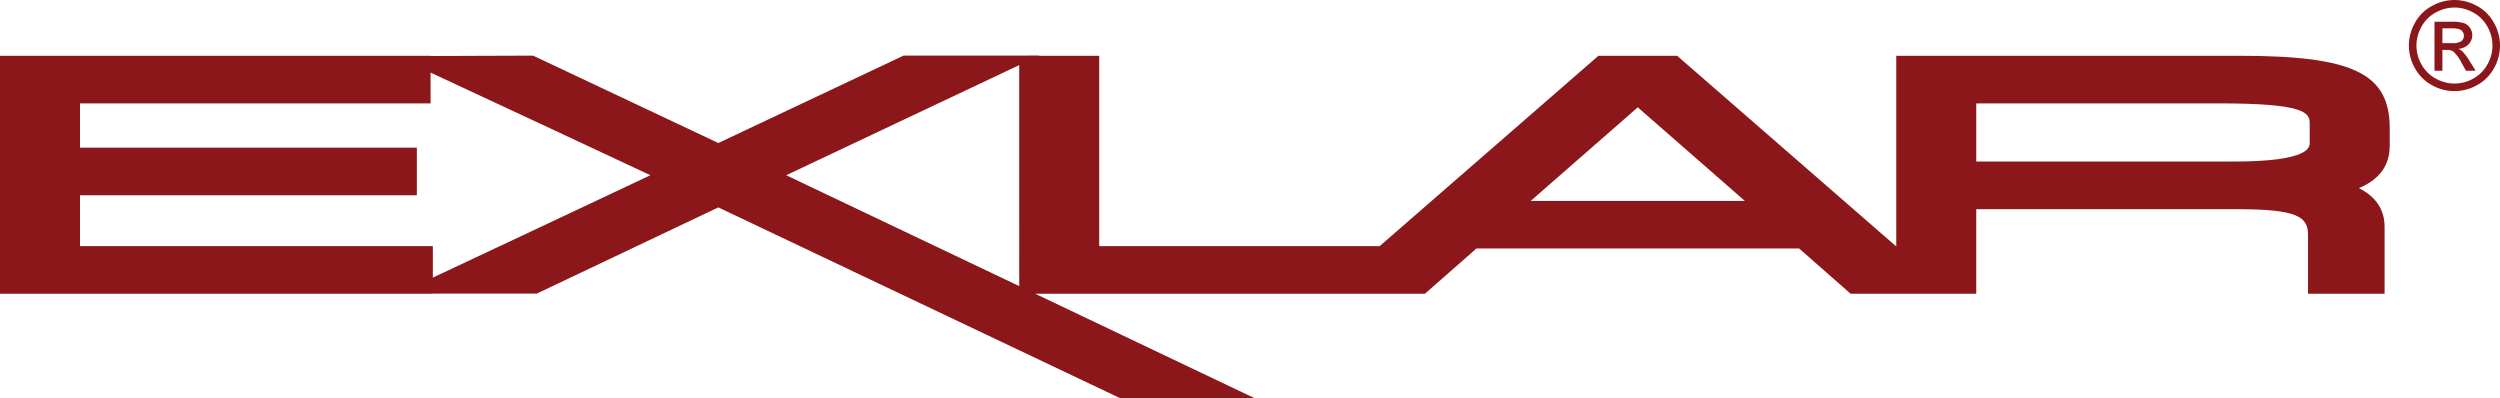
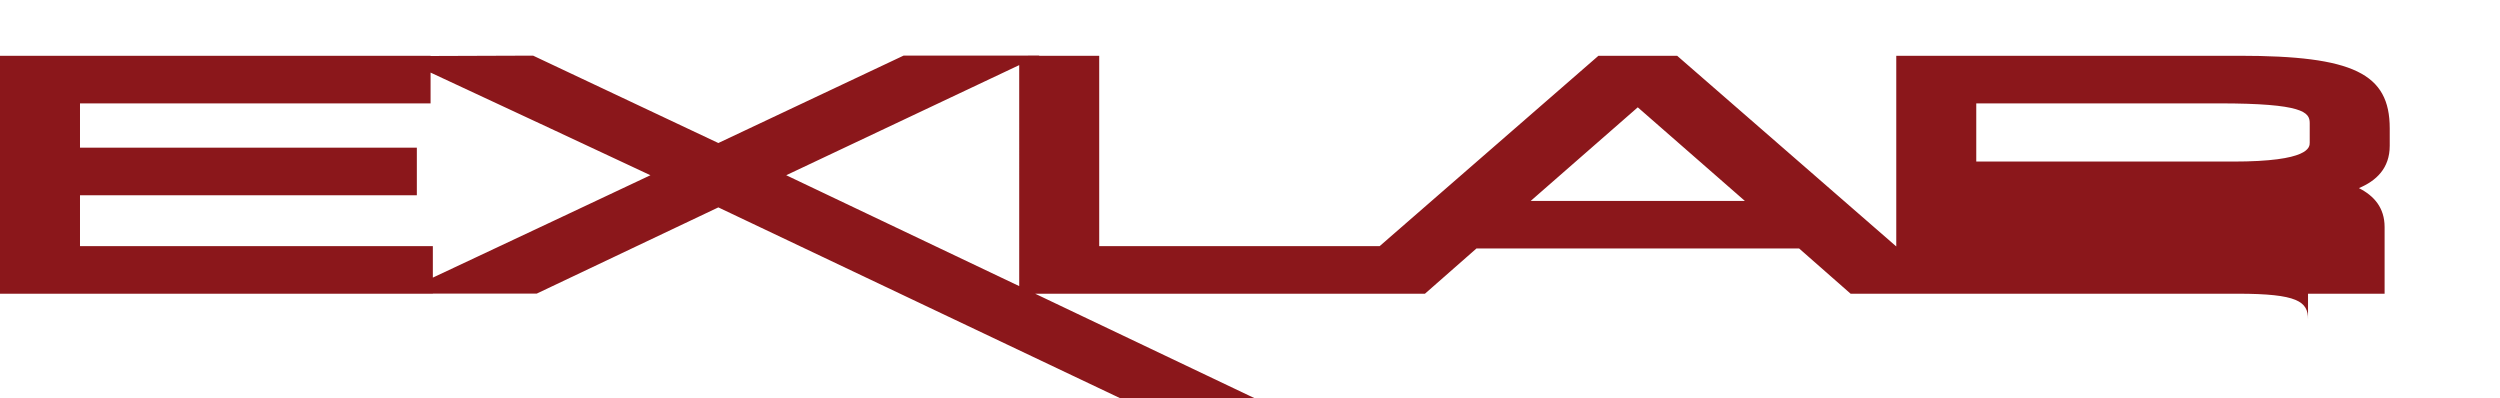
<svg xmlns="http://www.w3.org/2000/svg" viewBox="0 0 638.279 101.723">
  <title>Recurso 11</title>
  <g id="b2addf1c-1e84-46fd-b37a-293ff8778115">
    <g id="a926e3b8-3b15-49dd-8455-743577c6a36b">
-       <path d="M610.126,37.22V32.767c0-14.025-9.33-18.528-38.387-18.528h-87.6V62.923l-55.944-48.684H408.1L352.248,62.834H280.641V14.239H265.248c.066-.026.126-.053.126-.053l-13.588.005H230.71S185.876,35.352,183.401,36.515c-2.467-1.163-47.296-22.31-47.296-22.31l-26.174.092v-.058H0v60.75H110.51v-.024h26.516s43.9-20.84,46.375-22.016c2.562,1.212,102.653,48.748,102.653,48.748h21.071l13.304.026s-27.45-13.07-56.144-26.735h99.523s11.642-10.221,13.146-11.547h82.384c1.512,1.326,13.146,11.547,13.146,11.547h32.079V53.407h66.734c15.374,0,17.968,2.012,17.968,6.529V74.989h19.551V57.97c0-4.929-2.691-7.986-6.563-9.943,4.372-1.831,7.872-5.013,7.872-10.808M110.51,70.877V62.834H20.424V49.856h86.001V37.706H20.424V26.394h89.507v-7.862c16.174,7.536,49.071,22.868,56.131,26.206-7.06,3.354-39.699,18.691-55.552,26.14m90.22-26.14c7.68-3.625,45.549-21.524,59.487-28.113V73.047c-27.247-12.97-54.5-25.945-59.487-28.31m190.079,6.555c7.815-6.831,24.415-21.342,27.332-23.894,2.927,2.551,19.525,17.063,27.337,23.894ZM589.699,36.394c0,1.199,0,4.856-19.572,4.856h-65.563V26.394h62.057c21.348,0,23.078,2.27,23.078,5.013Z" style="fill:#8b171b" />
-       <path d="M626.658,0a11.919,11.919,0,0,1,5.718,1.502,10.704,10.704,0,0,1,4.345,4.301,11.672,11.672,0,0,1,.021,11.613,10.78,10.78,0,0,1-4.298,4.306,11.69,11.69,0,0,1-11.576,0,10.835,10.835,0,0,1-4.306-4.306,11.639,11.639,0,0,1,.021-11.613A10.745,10.745,0,0,1,620.94,1.502,11.911,11.911,0,0,1,626.658,0m0,1.925a9.89,9.89,0,0,0-4.771,1.257,8.998,8.998,0,0,0-3.63,3.59,9.833,9.833,0,0,0-1.31,4.861,9.718,9.718,0,0,0,1.289,4.816,9.127,9.127,0,0,0,3.598,3.593,9.689,9.689,0,0,0,9.648,0,9.09,9.09,0,0,0,3.59-3.593,9.718,9.718,0,0,0-.024-9.677,8.934,8.934,0,0,0-3.63-3.59,9.888,9.888,0,0,0-4.761-1.257m-5.103,16.137V5.547h4.3a10.5,10.5,0,0,1,3.191.347,3.099,3.099,0,0,1,1.573,1.21,3.21,3.21,0,0,1,.584,1.833,3.345,3.345,0,0,1-.976,2.388,3.875,3.875,0,0,1-2.599,1.142,3.432,3.432,0,0,1,1.063.663,14.43,14.43,0,0,1,1.849,2.48l1.526,2.451h-2.465l-1.11-1.973a10.123,10.123,0,0,0-2.112-2.914,2.6,2.6,0,0,0-1.618-.431h-1.186v5.319Zm2.02-7.044h2.451a3.937,3.937,0,0,0,2.393-.523,1.702,1.702,0,0,0,.642-1.389,1.685,1.685,0,0,0-.308-.992,1.85,1.85,0,0,0-.858-.658,6.396,6.396,0,0,0-2.025-.216h-2.296Z" style="fill:#8b171b" />
+       <path d="M610.126,37.22V32.767c0-14.025-9.33-18.528-38.387-18.528h-87.6V62.923l-55.944-48.684H408.1L352.248,62.834H280.641V14.239H265.248c.066-.026.126-.053.126-.053l-13.588.005H230.71S185.876,35.352,183.401,36.515c-2.467-1.163-47.296-22.31-47.296-22.31l-26.174.092v-.058H0v60.75H110.51v-.024h26.516s43.9-20.84,46.375-22.016c2.562,1.212,102.653,48.748,102.653,48.748h21.071l13.304.026s-27.45-13.07-56.144-26.735h99.523s11.642-10.221,13.146-11.547h82.384c1.512,1.326,13.146,11.547,13.146,11.547h32.079h66.734c15.374,0,17.968,2.012,17.968,6.529V74.989h19.551V57.97c0-4.929-2.691-7.986-6.563-9.943,4.372-1.831,7.872-5.013,7.872-10.808M110.51,70.877V62.834H20.424V49.856h86.001V37.706H20.424V26.394h89.507v-7.862c16.174,7.536,49.071,22.868,56.131,26.206-7.06,3.354-39.699,18.691-55.552,26.14m90.22-26.14c7.68-3.625,45.549-21.524,59.487-28.113V73.047c-27.247-12.97-54.5-25.945-59.487-28.31m190.079,6.555c7.815-6.831,24.415-21.342,27.332-23.894,2.927,2.551,19.525,17.063,27.337,23.894ZM589.699,36.394c0,1.199,0,4.856-19.572,4.856h-65.563V26.394h62.057c21.348,0,23.078,2.27,23.078,5.013Z" style="fill:#8b171b" />
    </g>
  </g>
</svg>